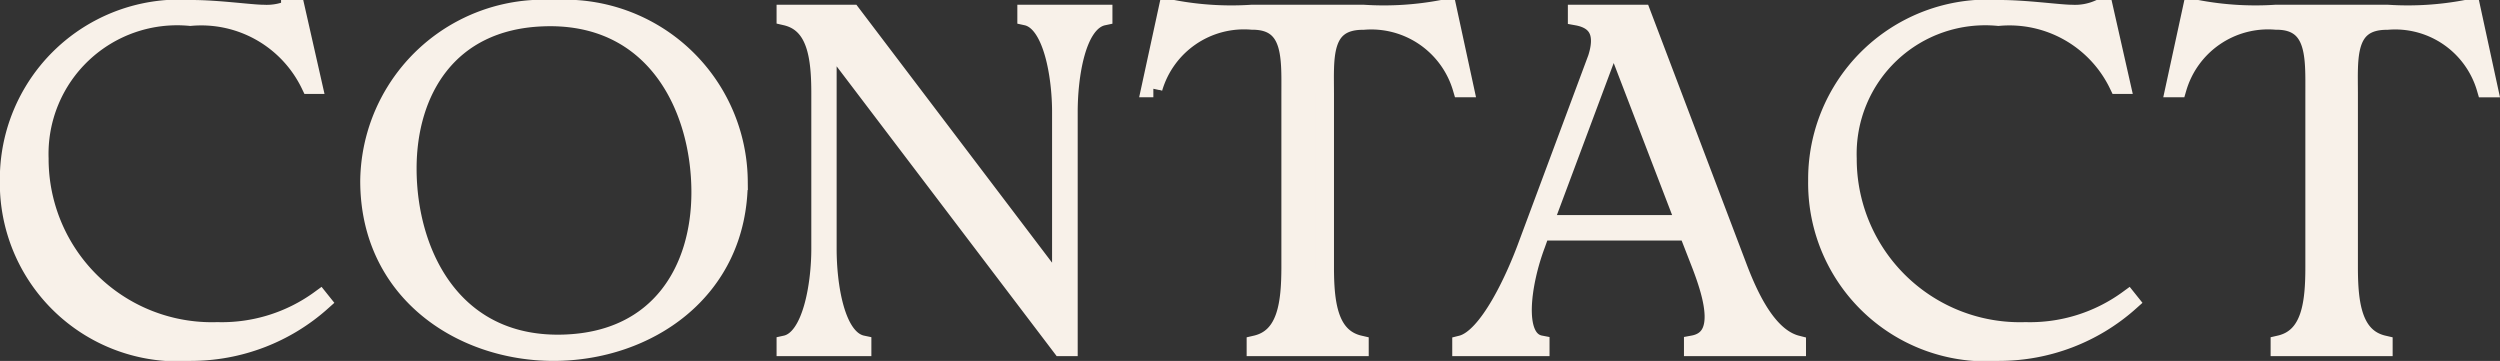
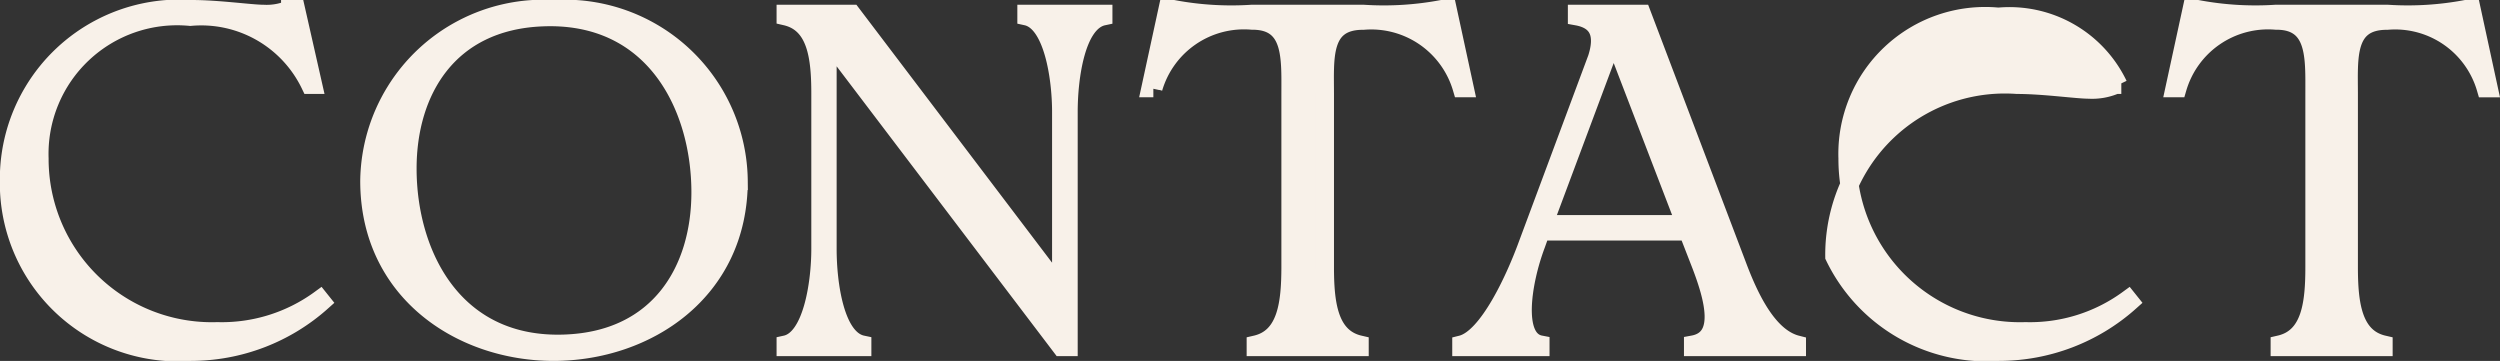
<svg xmlns="http://www.w3.org/2000/svg" width="68.303" height="9.861" viewBox="0 0 68.303 9.861">
  <rect x="0" y="0" width="68.303" height="9.861" fill="#333333" stroke="none" />
-   <path id="footer_contact" d="M-28.84.13a5.365,5.365,0,0,0,3.575-1.365l-.052-.065a4.549,4.549,0,0,1-2.8.871,4.711,4.711,0,0,1-4.862-4.719,3.763,3.763,0,0,1,4.121-3.874,3.3,3.3,0,0,1,3.276,1.859h.078l-.468-2.067h-.156a1.61,1.61,0,0,1-.728.13c-.338,0-1.235-.13-1.963-.13a4.656,4.656,0,0,0-4.992,4.693A4.618,4.618,0,0,0-28.84.13Zm9.906,0c2.548,0,5.057-1.651,5.057-4.667A4.75,4.75,0,0,0-18.921-9.23a4.757,4.757,0,0,0-5.044,4.693C-23.965-1.508-21.456.13-18.934.13Zm.338-.221c-3.068.13-4.329-2.444-4.329-4.784,0-2.119,1.118-4.03,3.679-4.134,3.068-.13,4.329,2.444,4.329,4.784C-14.918-2.106-16.035-.195-18.6-.091ZM-10.5,0V-.065c-.741-.156-.949-1.651-.949-2.613V-8.411L-5.063,0h.2V-6.422c0-.962.208-2.457.949-2.613V-9.1H-6.012v.065c.715.156.949,1.651.949,2.613V-1.56l-5.72-7.54H-12.59v.065c.845.195.949,1.131.949,2.119v4.238c0,.962-.234,2.457-.949,2.613V0ZM3.088,0V-.065C2.242-.26,2.139-1.2,2.139-2.184V-6.916c0-.988-.1-2,1.04-2h.013A2.58,2.58,0,0,1,5.882-7.072h.078L5.493-9.23H5.337A8.562,8.562,0,0,1,3.2-9.1H.137A8.562,8.562,0,0,1-2-9.23h-.156l-.468,2.158h.078A2.58,2.58,0,0,1,.15-8.918H.162c1.105,0,1.04,1.014,1.04,2v4.732C1.2-1.2,1.1-.26.253-.065V0Zm4.94,0V-.065c-.754-.143-.494-1.729-.117-2.73l.13-.364h4.017l.364.936c.351.923.637,2-.221,2.158V0h2.834V-.065c-.767-.195-1.274-1.222-1.625-2.158L10.8-9.1H9.029v.065c.65.117.728.572.546,1.144l-1.9,5.1C7.339-1.872,6.6-.247,5.87-.065V0Zm2-8.463,1.963,5.109H8.119ZM20.56.13a5.365,5.365,0,0,0,3.575-1.365L24.083-1.3a4.549,4.549,0,0,1-2.8.871,4.711,4.711,0,0,1-4.862-4.719,3.763,3.763,0,0,1,4.121-3.874,3.3,3.3,0,0,1,3.276,1.859H23.9L23.433-9.23h-.156a1.61,1.61,0,0,1-.728.13c-.338,0-1.235-.13-1.963-.13a4.656,4.656,0,0,0-4.992,4.693A4.618,4.618,0,0,0,20.56.13ZM31.063,0V-.065c-.845-.195-.949-1.131-.949-2.119V-6.916c0-.988-.1-2,1.04-2h.013a2.58,2.58,0,0,1,2.691,1.846h.078L33.468-9.23h-.156a8.562,8.562,0,0,1-2.132.13H28.112a8.562,8.562,0,0,1-2.132-.13h-.156l-.468,2.158h.078a2.58,2.58,0,0,1,2.691-1.846h.013c1.1,0,1.04,1.014,1.04,2v4.732c0,.988-.1,1.924-.949,2.119V0Z" transform="translate(34.057 9.48)" fill="#f8f1e9" stroke="#f8f1e9" stroke-width="0.5" />
+   <path id="footer_contact" d="M-28.84.13a5.365,5.365,0,0,0,3.575-1.365l-.052-.065a4.549,4.549,0,0,1-2.8.871,4.711,4.711,0,0,1-4.862-4.719,3.763,3.763,0,0,1,4.121-3.874,3.3,3.3,0,0,1,3.276,1.859h.078l-.468-2.067h-.156a1.61,1.61,0,0,1-.728.13c-.338,0-1.235-.13-1.963-.13a4.656,4.656,0,0,0-4.992,4.693A4.618,4.618,0,0,0-28.84.13Zm9.906,0c2.548,0,5.057-1.651,5.057-4.667A4.75,4.75,0,0,0-18.921-9.23a4.757,4.757,0,0,0-5.044,4.693C-23.965-1.508-21.456.13-18.934.13Zm.338-.221c-3.068.13-4.329-2.444-4.329-4.784,0-2.119,1.118-4.03,3.679-4.134,3.068-.13,4.329,2.444,4.329,4.784C-14.918-2.106-16.035-.195-18.6-.091ZM-10.5,0V-.065c-.741-.156-.949-1.651-.949-2.613V-8.411L-5.063,0h.2V-6.422c0-.962.208-2.457.949-2.613V-9.1H-6.012v.065c.715.156.949,1.651.949,2.613V-1.56l-5.72-7.54H-12.59v.065c.845.195.949,1.131.949,2.119v4.238c0,.962-.234,2.457-.949,2.613V0ZM3.088,0V-.065C2.242-.26,2.139-1.2,2.139-2.184V-6.916c0-.988-.1-2,1.04-2h.013A2.58,2.58,0,0,1,5.882-7.072h.078L5.493-9.23H5.337A8.562,8.562,0,0,1,3.2-9.1H.137A8.562,8.562,0,0,1-2-9.23h-.156l-.468,2.158h.078A2.58,2.58,0,0,1,.15-8.918H.162c1.105,0,1.04,1.014,1.04,2v4.732C1.2-1.2,1.1-.26.253-.065V0Zm4.94,0V-.065c-.754-.143-.494-1.729-.117-2.73l.13-.364h4.017l.364.936c.351.923.637,2-.221,2.158V0h2.834V-.065c-.767-.195-1.274-1.222-1.625-2.158L10.8-9.1H9.029v.065c.65.117.728.572.546,1.144l-1.9,5.1C7.339-1.872,6.6-.247,5.87-.065V0Zm2-8.463,1.963,5.109H8.119ZM20.56.13a5.365,5.365,0,0,0,3.575-1.365L24.083-1.3a4.549,4.549,0,0,1-2.8.871,4.711,4.711,0,0,1-4.862-4.719,3.763,3.763,0,0,1,4.121-3.874,3.3,3.3,0,0,1,3.276,1.859H23.9h-.156a1.61,1.61,0,0,1-.728.13c-.338,0-1.235-.13-1.963-.13a4.656,4.656,0,0,0-4.992,4.693A4.618,4.618,0,0,0,20.56.13ZM31.063,0V-.065c-.845-.195-.949-1.131-.949-2.119V-6.916c0-.988-.1-2,1.04-2h.013a2.58,2.58,0,0,1,2.691,1.846h.078L33.468-9.23h-.156a8.562,8.562,0,0,1-2.132.13H28.112a8.562,8.562,0,0,1-2.132-.13h-.156l-.468,2.158h.078a2.58,2.58,0,0,1,2.691-1.846h.013c1.1,0,1.04,1.014,1.04,2v4.732c0,.988-.1,1.924-.949,2.119V0Z" transform="translate(34.057 9.48)" fill="#f8f1e9" stroke="#f8f1e9" stroke-width="0.5" />
</svg>